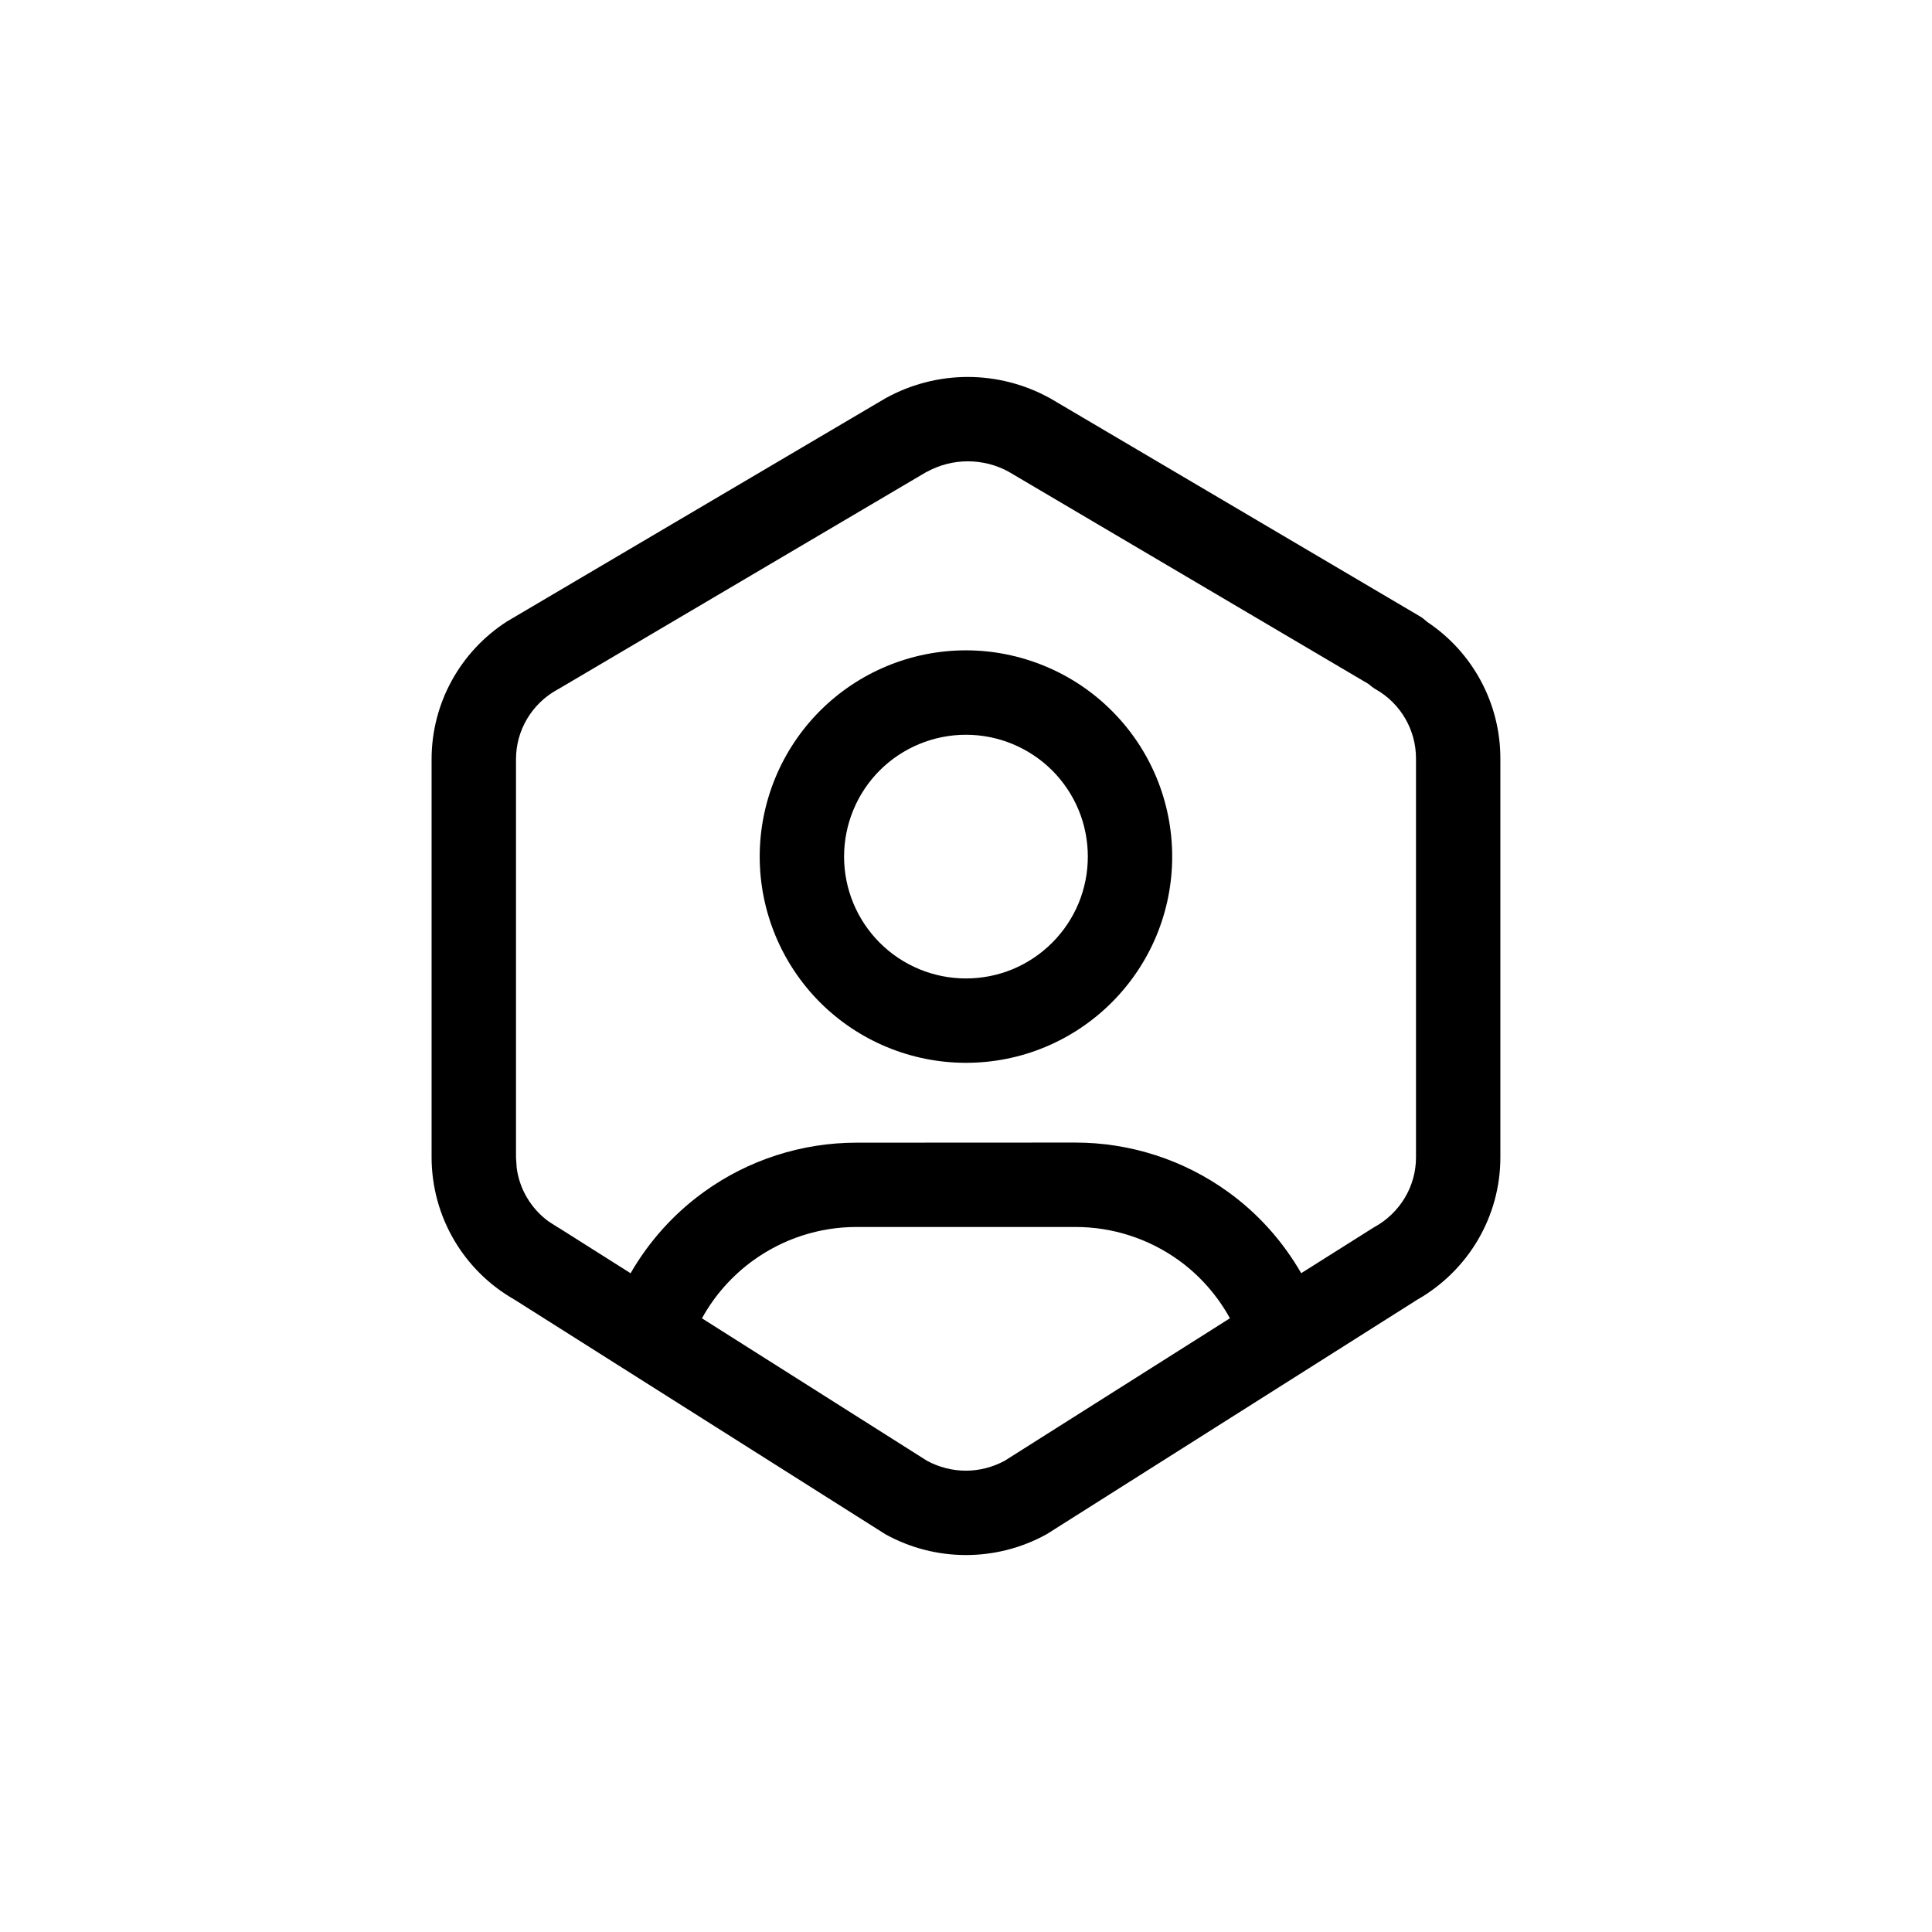
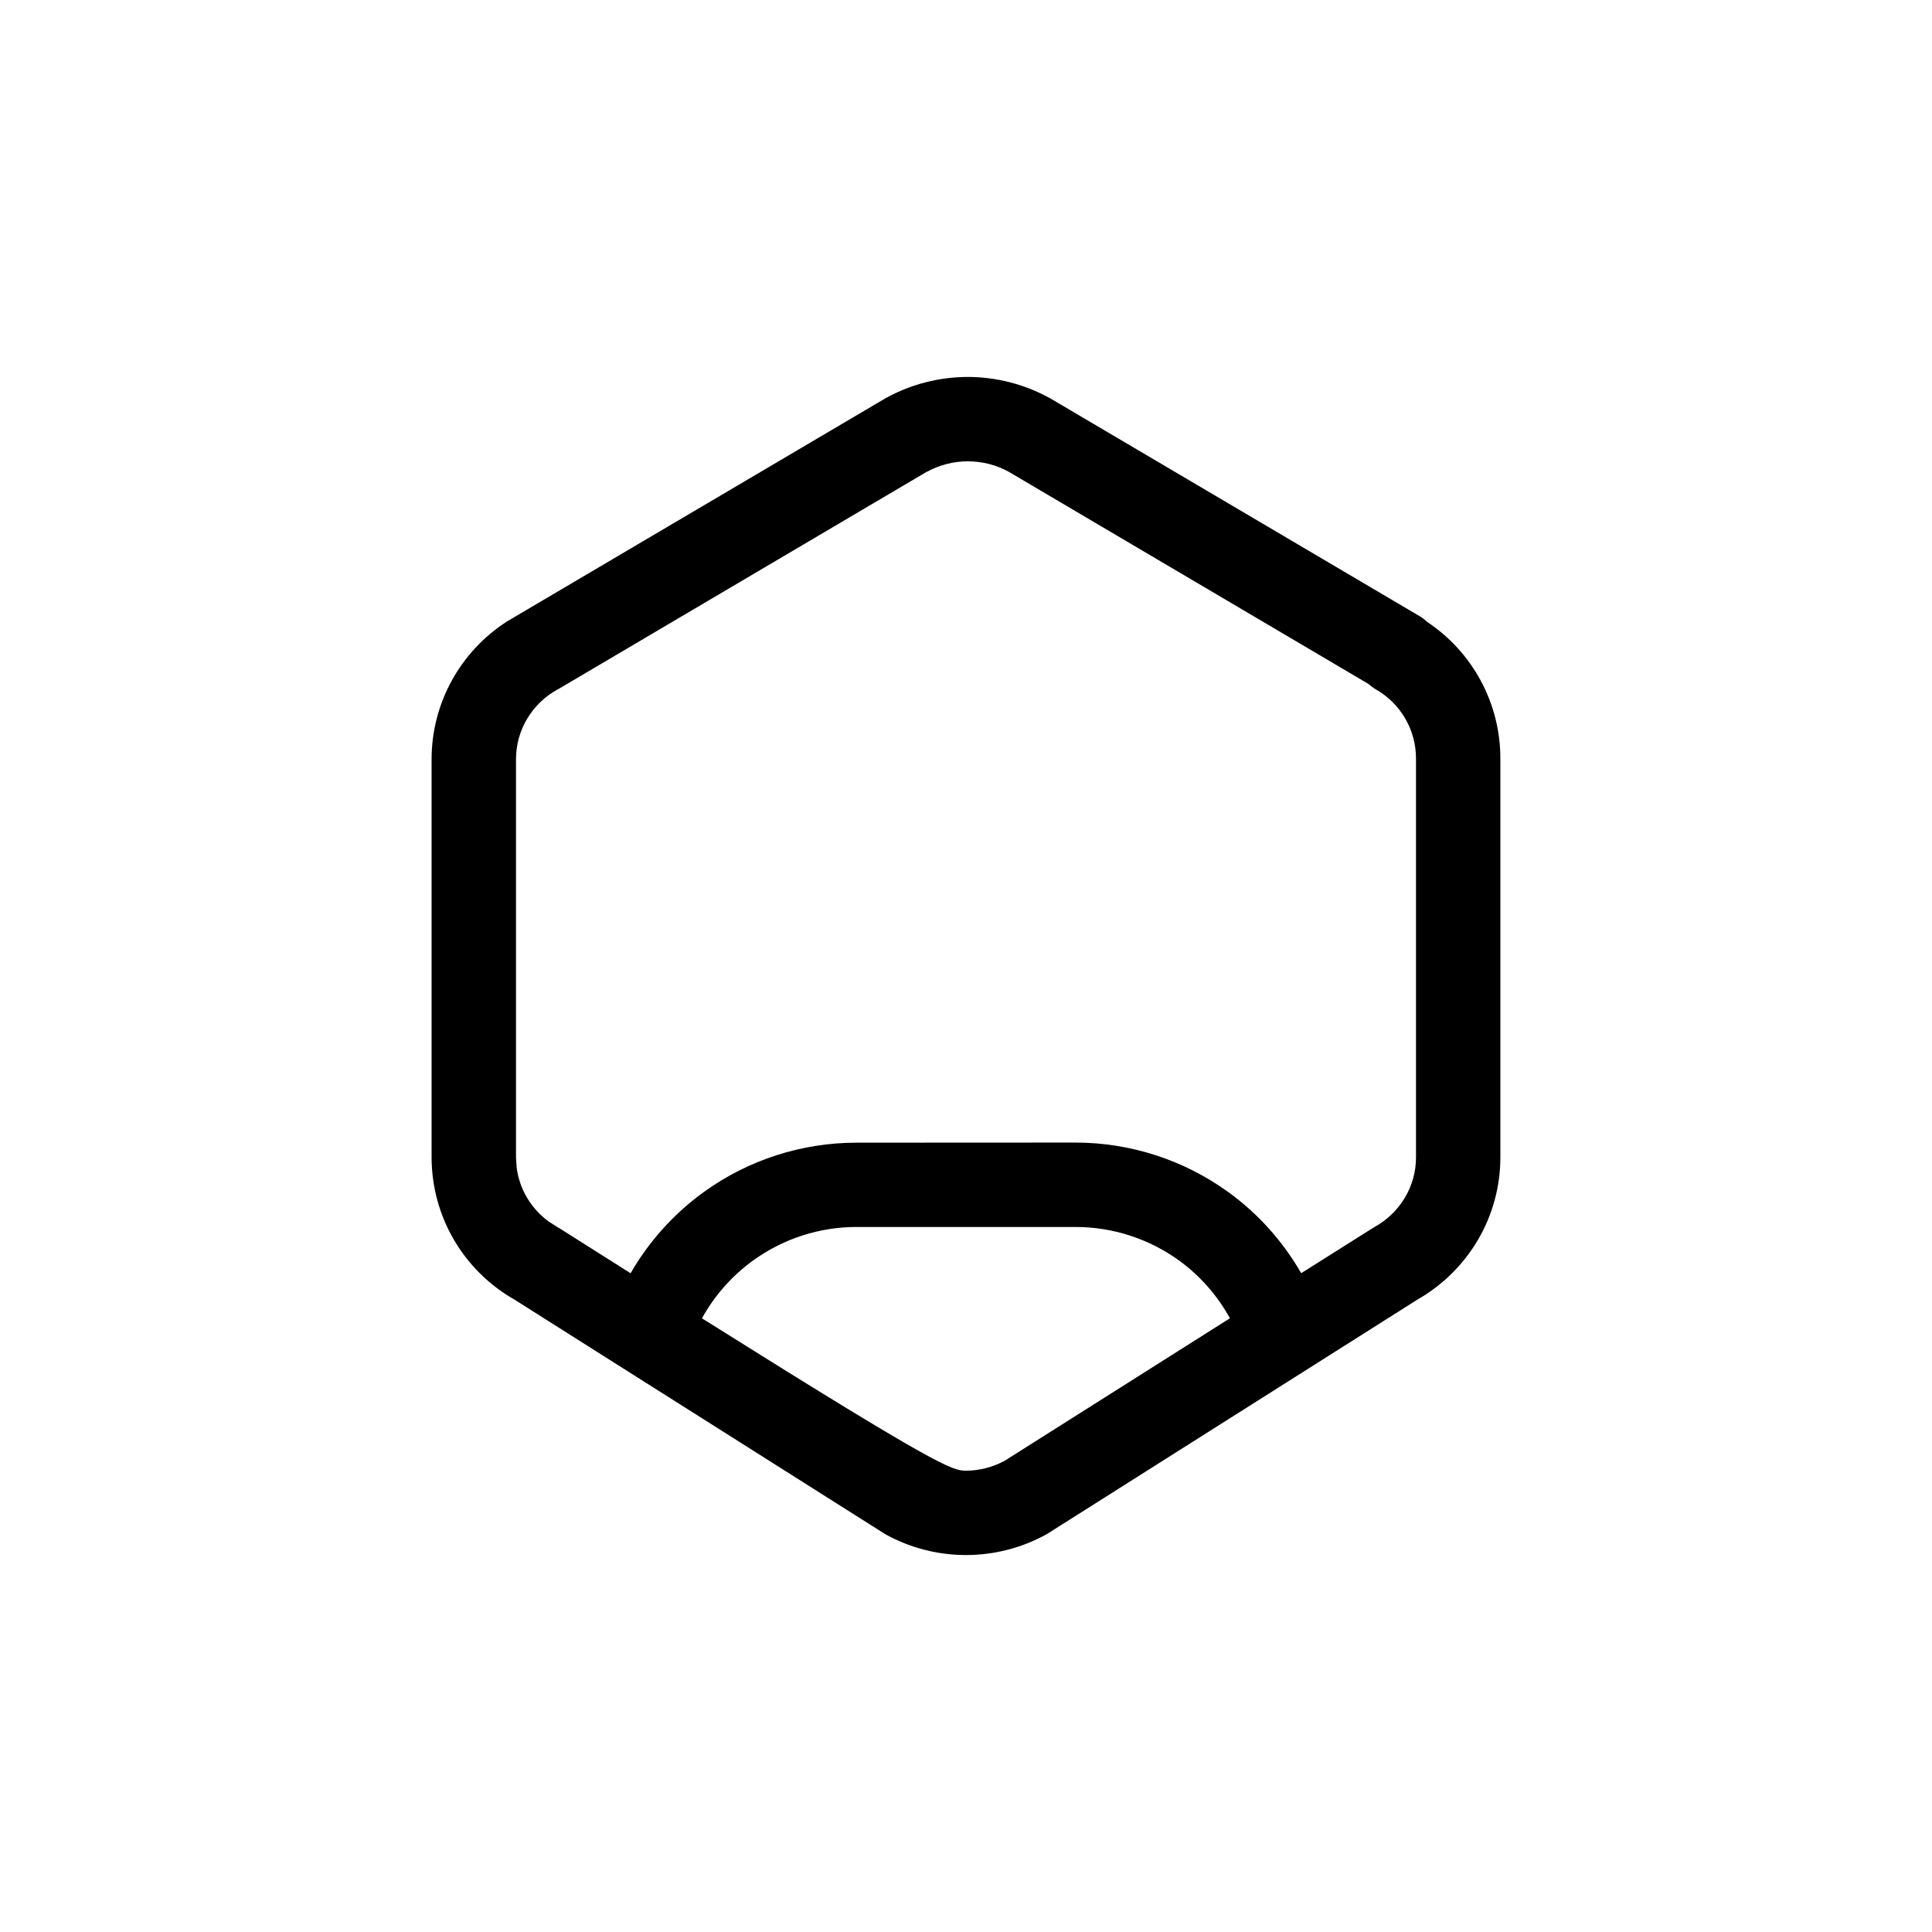
<svg xmlns="http://www.w3.org/2000/svg" width="36" height="36" viewBox="0 0 36 36" fill="none">
-   <path fill-rule="evenodd" clip-rule="evenodd" d="M17.999 12.118C18.504 12.118 19.004 12.219 19.47 12.412C19.936 12.605 20.36 12.887 20.716 13.244C21.073 13.6 21.357 14.024 21.55 14.49C21.743 14.956 21.842 15.457 21.842 15.961C21.842 16.466 21.743 16.966 21.55 17.432C21.357 17.898 21.073 18.322 20.716 18.679C20.36 19.035 19.936 19.319 19.47 19.512C19.004 19.706 18.504 19.804 17.999 19.804C16.98 19.804 16.002 19.399 15.281 18.679C14.561 17.958 14.156 16.98 14.156 15.961C14.156 14.942 14.561 13.964 15.281 13.244C16.002 12.523 16.98 12.118 17.999 12.118ZM17.999 13.691C17.397 13.691 16.819 13.93 16.393 14.355C15.967 14.781 15.729 15.359 15.728 15.961C15.728 16.563 15.967 17.141 16.393 17.567C16.819 17.993 17.397 18.232 17.999 18.232C18.297 18.232 18.593 18.174 18.868 18.06C19.143 17.946 19.394 17.778 19.605 17.567C19.816 17.356 19.984 17.106 20.098 16.83C20.212 16.555 20.27 16.259 20.27 15.961C20.27 15.663 20.212 15.367 20.098 15.092C19.984 14.817 19.816 14.566 19.605 14.355C19.394 14.145 19.143 13.978 18.868 13.864C18.593 13.75 18.297 13.691 17.999 13.691Z" fill="#F8F4F1" style="fill:#F8F4F1;fill:color(display-p3 0.973 0.957 0.945);fill-opacity:1;" />
-   <path fill-rule="evenodd" clip-rule="evenodd" d="M18.033 7.024C18.566 7.024 19.092 7.16 19.559 7.417C19.565 7.421 19.572 7.424 19.579 7.428L26.457 11.484C26.507 11.514 26.552 11.55 26.594 11.589C27.446 12.155 27.962 13.115 27.957 14.146V21.568C27.957 22.666 27.363 23.673 26.41 24.217L19.533 28.569C19.519 28.578 19.505 28.586 19.491 28.594C19.035 28.845 18.52 28.976 17.999 28.976C17.478 28.976 16.965 28.845 16.508 28.594C16.494 28.586 16.48 28.578 16.467 28.569L9.589 24.218C9.128 23.956 8.742 23.579 8.471 23.123C8.191 22.653 8.044 22.117 8.042 21.57V14.145C8.043 13.101 8.578 12.137 9.45 11.578L16.488 7.428L16.507 7.417C16.974 7.16 17.5 7.024 18.033 7.024ZM15.962 22.863C15.27 22.862 14.596 23.081 14.035 23.486C13.639 23.772 13.313 24.142 13.08 24.565L17.274 27.22C17.497 27.34 17.746 27.404 17.999 27.404C18.25 27.404 18.497 27.339 18.718 27.221L22.918 24.564C22.684 24.14 22.361 23.77 21.965 23.484C21.404 23.08 20.729 22.862 20.038 22.863H15.962ZM18.033 8.596C17.765 8.596 17.501 8.665 17.267 8.794L17.265 8.793L10.408 12.838C10.402 12.842 10.394 12.845 10.387 12.849C9.907 13.113 9.615 13.61 9.615 14.145V21.567L9.628 21.765C9.655 21.96 9.72 22.15 9.822 22.32C9.924 22.491 10.059 22.64 10.218 22.757L10.385 22.864L10.428 22.889L11.75 23.725C12.091 23.134 12.554 22.616 13.114 22.212C13.942 21.613 14.939 21.292 15.962 21.292L20.038 21.29C21.06 21.29 22.056 21.612 22.884 22.21C23.444 22.614 23.905 23.132 24.246 23.724L25.57 22.889C25.583 22.88 25.597 22.872 25.611 22.864C26.09 22.6 26.385 22.103 26.385 21.568V14.14C26.388 13.605 26.101 13.109 25.636 12.845C25.587 12.817 25.543 12.783 25.502 12.746L18.8 8.793C18.566 8.663 18.301 8.596 18.033 8.596Z" fill="#F8F4F1" style="fill:#F8F4F1;fill:color(display-p3 0.973 0.957 0.945);fill-opacity:1;" />
+   <path fill-rule="evenodd" clip-rule="evenodd" d="M18.033 7.024C18.566 7.024 19.092 7.16 19.559 7.417C19.565 7.421 19.572 7.424 19.579 7.428L26.457 11.484C26.507 11.514 26.552 11.55 26.594 11.589C27.446 12.155 27.962 13.115 27.957 14.146V21.568C27.957 22.666 27.363 23.673 26.41 24.217L19.533 28.569C19.519 28.578 19.505 28.586 19.491 28.594C19.035 28.845 18.52 28.976 17.999 28.976C17.478 28.976 16.965 28.845 16.508 28.594C16.494 28.586 16.48 28.578 16.467 28.569L9.589 24.218C9.128 23.956 8.742 23.579 8.471 23.123C8.191 22.653 8.044 22.117 8.042 21.57V14.145C8.043 13.101 8.578 12.137 9.45 11.578L16.488 7.428L16.507 7.417C16.974 7.16 17.5 7.024 18.033 7.024ZM15.962 22.863C15.27 22.862 14.596 23.081 14.035 23.486C13.639 23.772 13.313 24.142 13.08 24.565C17.497 27.34 17.746 27.404 17.999 27.404C18.25 27.404 18.497 27.339 18.718 27.221L22.918 24.564C22.684 24.14 22.361 23.77 21.965 23.484C21.404 23.08 20.729 22.862 20.038 22.863H15.962ZM18.033 8.596C17.765 8.596 17.501 8.665 17.267 8.794L17.265 8.793L10.408 12.838C10.402 12.842 10.394 12.845 10.387 12.849C9.907 13.113 9.615 13.61 9.615 14.145V21.567L9.628 21.765C9.655 21.96 9.72 22.15 9.822 22.32C9.924 22.491 10.059 22.64 10.218 22.757L10.385 22.864L10.428 22.889L11.75 23.725C12.091 23.134 12.554 22.616 13.114 22.212C13.942 21.613 14.939 21.292 15.962 21.292L20.038 21.29C21.06 21.29 22.056 21.612 22.884 22.21C23.444 22.614 23.905 23.132 24.246 23.724L25.57 22.889C25.583 22.88 25.597 22.872 25.611 22.864C26.09 22.6 26.385 22.103 26.385 21.568V14.14C26.388 13.605 26.101 13.109 25.636 12.845C25.587 12.817 25.543 12.783 25.502 12.746L18.8 8.793C18.566 8.663 18.301 8.596 18.033 8.596Z" fill="#F8F4F1" style="fill:#F8F4F1;fill:color(display-p3 0.973 0.957 0.945);fill-opacity:1;" />
</svg>